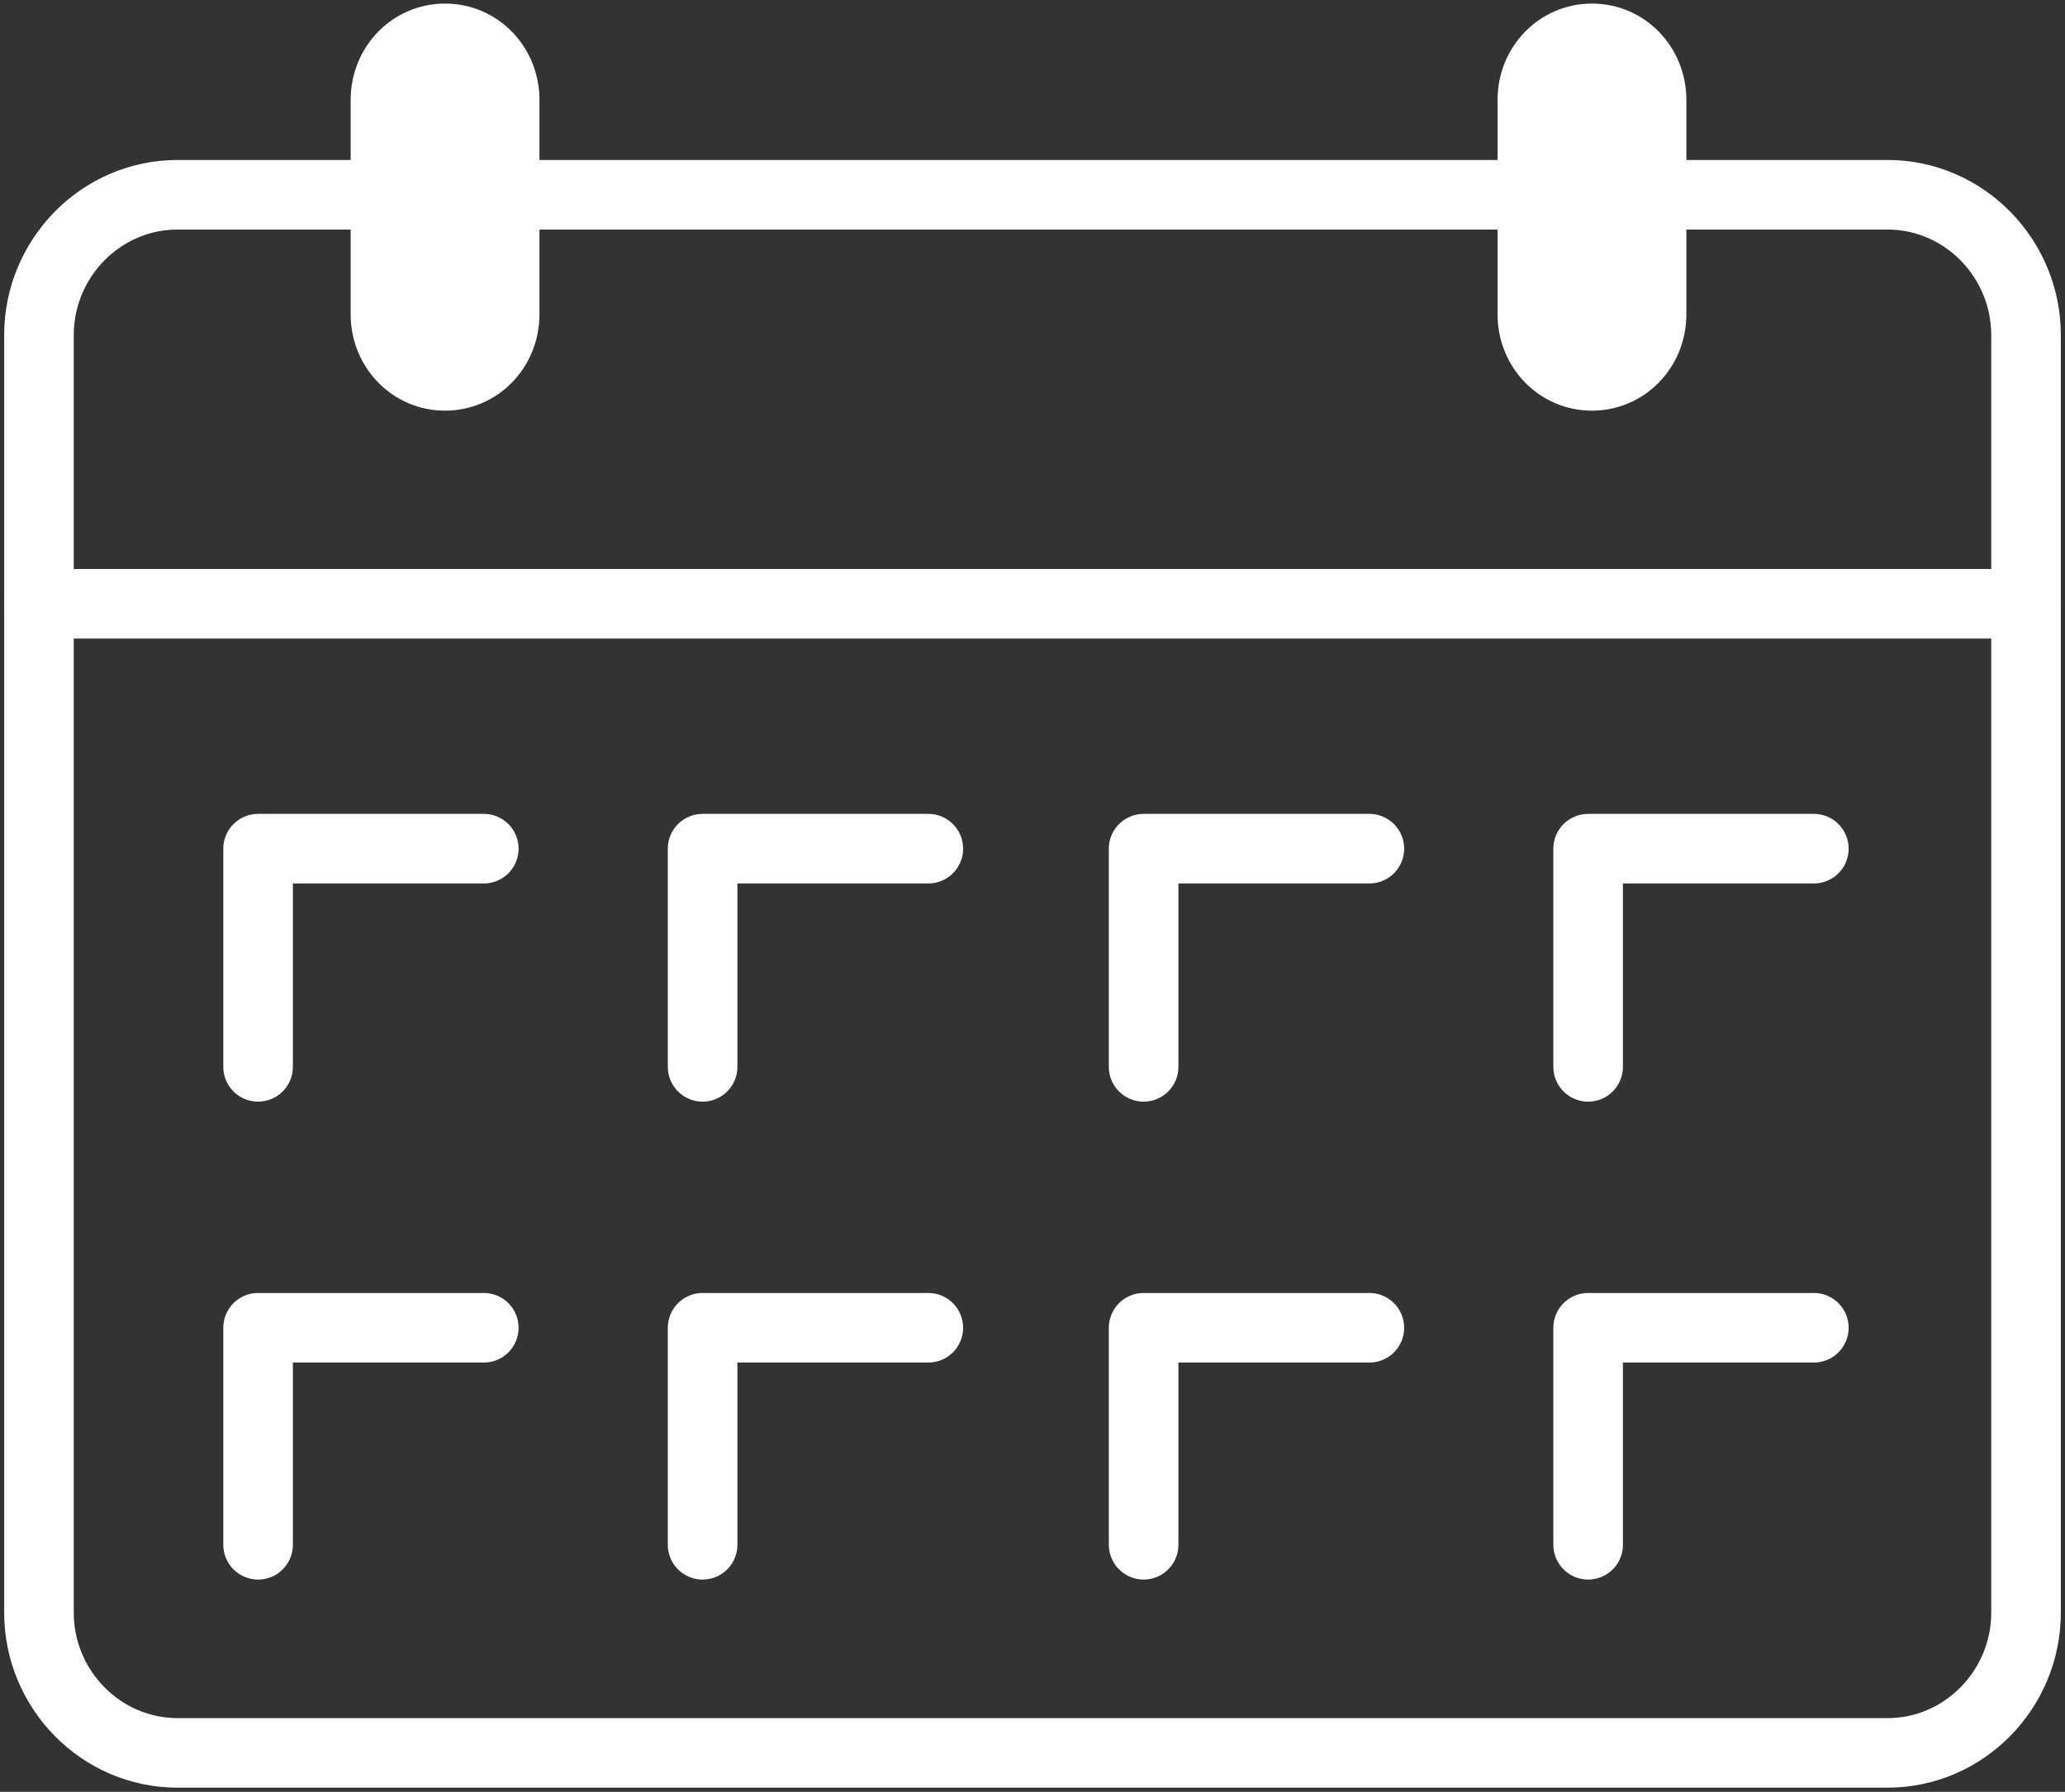
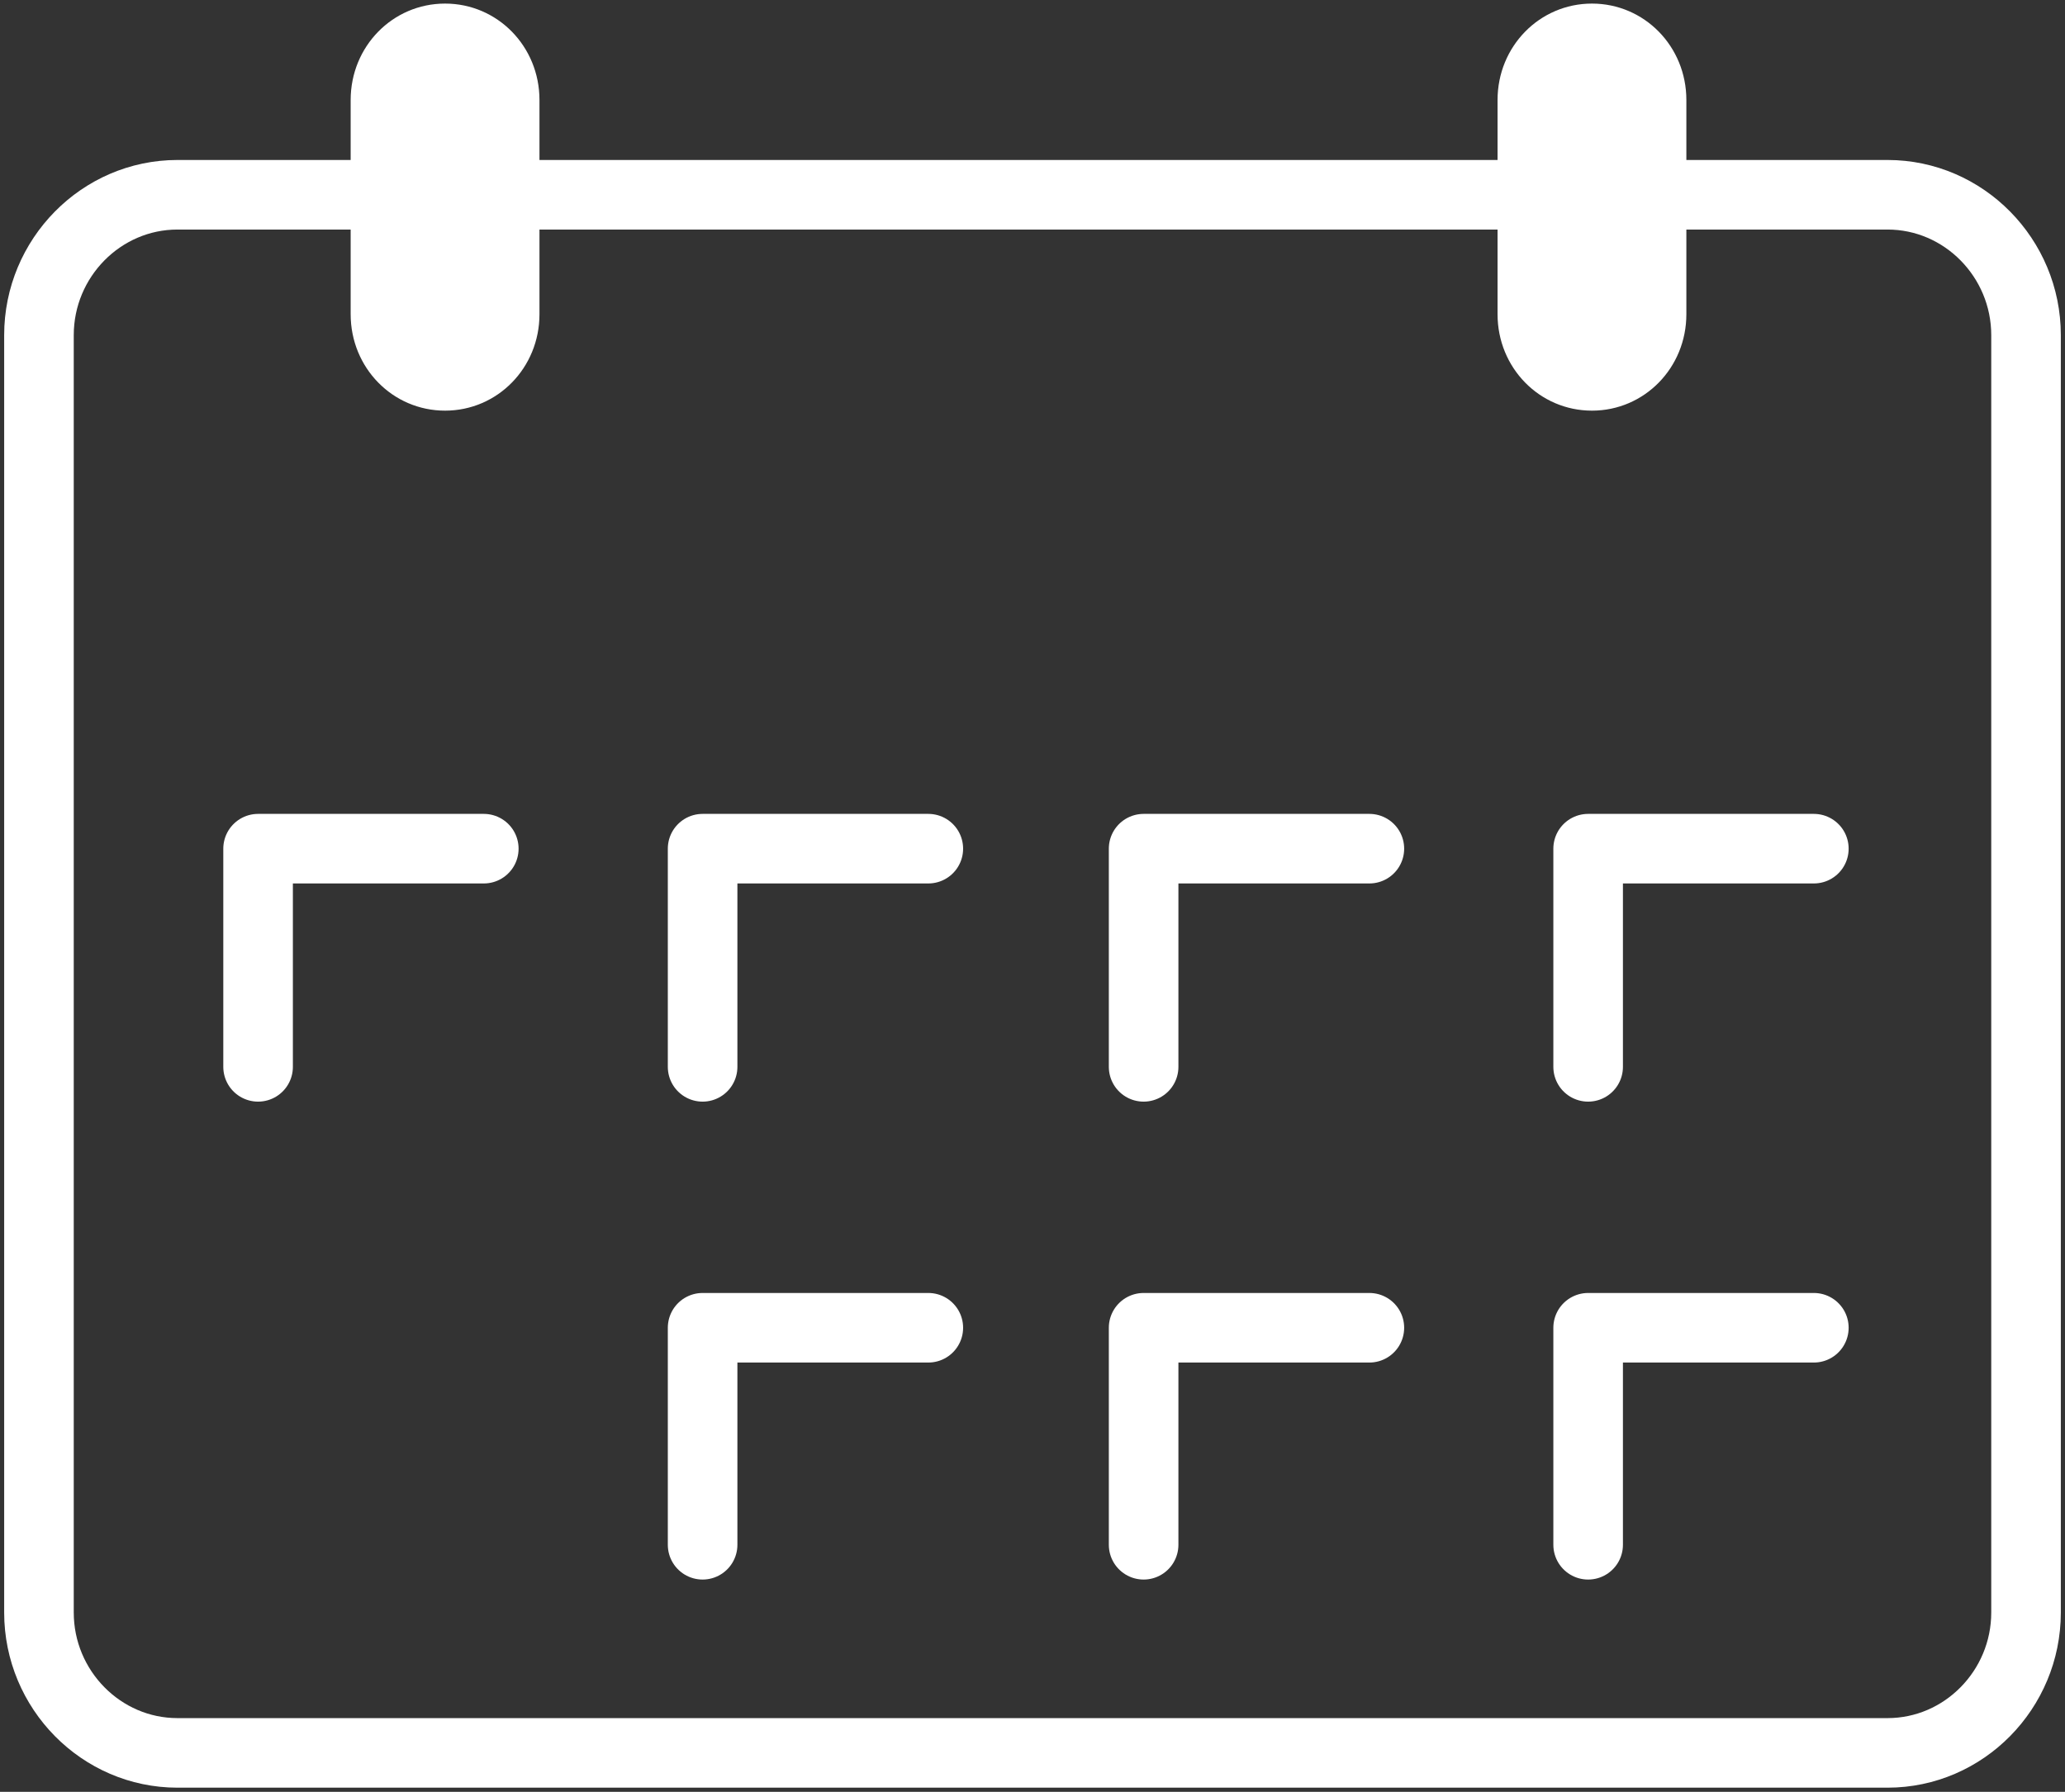
<svg xmlns="http://www.w3.org/2000/svg" width="53px" height="46px" viewBox="0 0 53 46" version="1.1">
  <rect x="0" y="0" width="53" height="46" fill="#333333" stroke="none" />
  <title>Group 18</title>
  <g id="SNU-Homepage-+-Program-Details" stroke="none" stroke-width="1" fill="none" fill-rule="evenodd">
    <g id="Program-Details" transform="translate(-574, -1294)">
      <g id="Group-18" transform="translate(575, 1294)">
        <path d="M0,8.604 C0,6.622 1.599,5 3.554,5 L47.446,5 C49.401,5 51,6.622 51,8.604 L51,41.396 C51,43.378 49.401,45 47.446,45 L3.554,45 C1.599,45 0,43.378 0,41.396 L0,8.604 Z" id="Path" stroke="#FFFFFF" stroke-width="1.786" stroke-linecap="round" stroke-linejoin="round" />
        <g id="Group" transform="translate(8, 0)" fill="#FFFFFF" fill-rule="nonzero">
-           <path d="M31.859,10.542 C30.513,10.542 29.436,9.442 29.436,8.067 L29.436,2.567 C29.436,1.192 30.513,0.092 31.859,0.092 C33.205,0.092 34.282,1.192 34.282,2.567 L34.282,8.067 C34.282,9.442 33.205,10.542 31.859,10.542 Z" id="Path" />
+           <path d="M31.859,10.542 C30.513,10.542 29.436,9.442 29.436,8.067 L29.436,2.567 C29.436,1.192 30.513,0.092 31.859,0.092 C33.205,0.092 34.282,1.192 34.282,2.567 L34.282,8.067 C34.282,9.442 33.205,10.542 31.859,10.542 " id="Path" />
          <path d="M2.423,10.542 C1.077,10.542 0,9.442 0,8.067 L0,2.567 C0,1.192 1.077,0.092 2.423,0.092 C3.769,0.092 4.846,1.192 4.846,2.567 L4.846,8.067 C4.846,9.442 3.769,10.542 2.423,10.542 Z" id="Path" />
        </g>
-         <line x1="0" y1="15.5" x2="51" y2="15.5" id="Path" stroke="#FFFFFF" stroke-width="1.786" stroke-linecap="round" stroke-linejoin="round" fill-rule="nonzero" />
        <g id="Group" transform="translate(5, 21)" fill-rule="nonzero" stroke="#FFFFFF" stroke-linecap="round" stroke-linejoin="round" stroke-width="1.786">
          <polyline id="Path" points="34.761 6.388 34.761 0.787 40.554 0.787" />
          <polyline id="Path" points="23.352 6.388 23.352 0.787 29.146 0.787" />
          <polyline id="Path" points="12.033 6.388 12.033 0.787 17.826 0.787" />
          <polyline id="Path" points="0.624 6.388 0.624 0.787 6.417 0.787" />
        </g>
        <g id="Group" transform="translate(5, 34)" fill-rule="nonzero" stroke="#FFFFFF" stroke-linecap="round" stroke-linejoin="round" stroke-width="1.786">
          <polyline id="Path" points="34.761 5.657 34.761 0.086 40.554 0.086" />
          <polyline id="Path" points="23.352 5.657 23.352 0.086 29.146 0.086" />
          <polyline id="Path" points="12.033 5.657 12.033 0.086 17.826 0.086" />
-           <polyline id="Path" points="0.624 5.657 0.624 0.086 6.417 0.086" />
        </g>
      </g>
    </g>
  </g>
</svg>